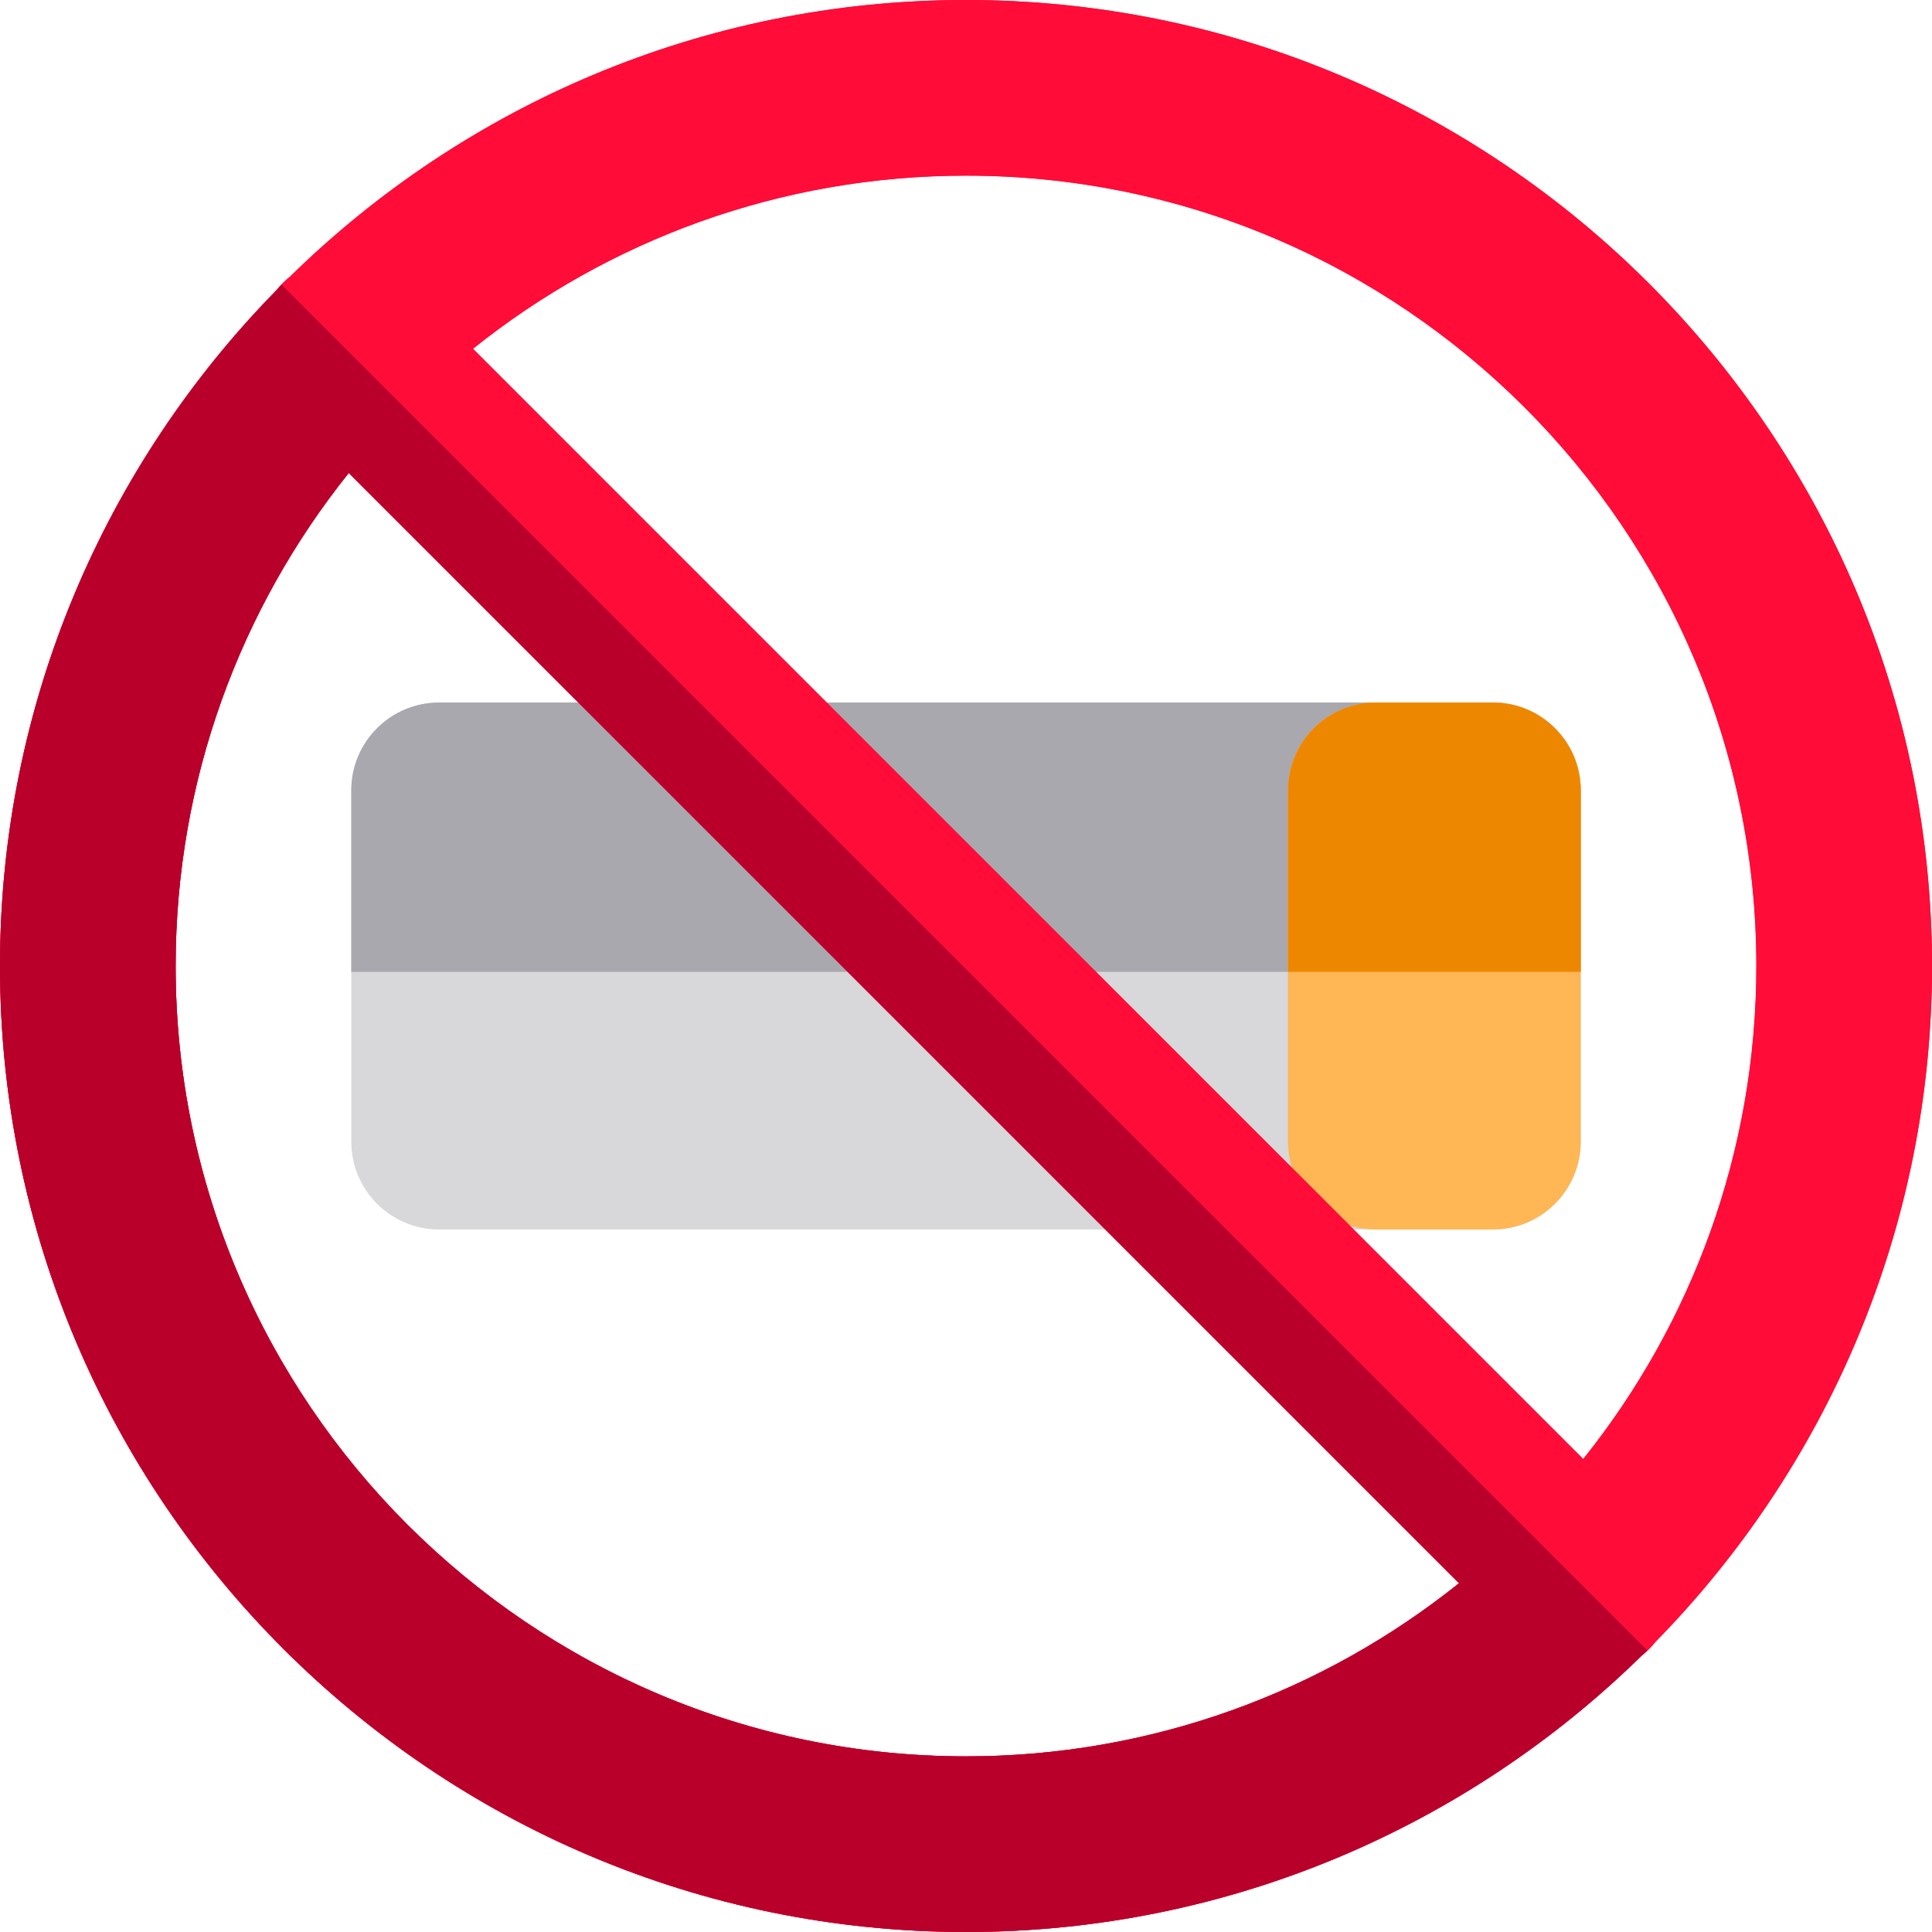
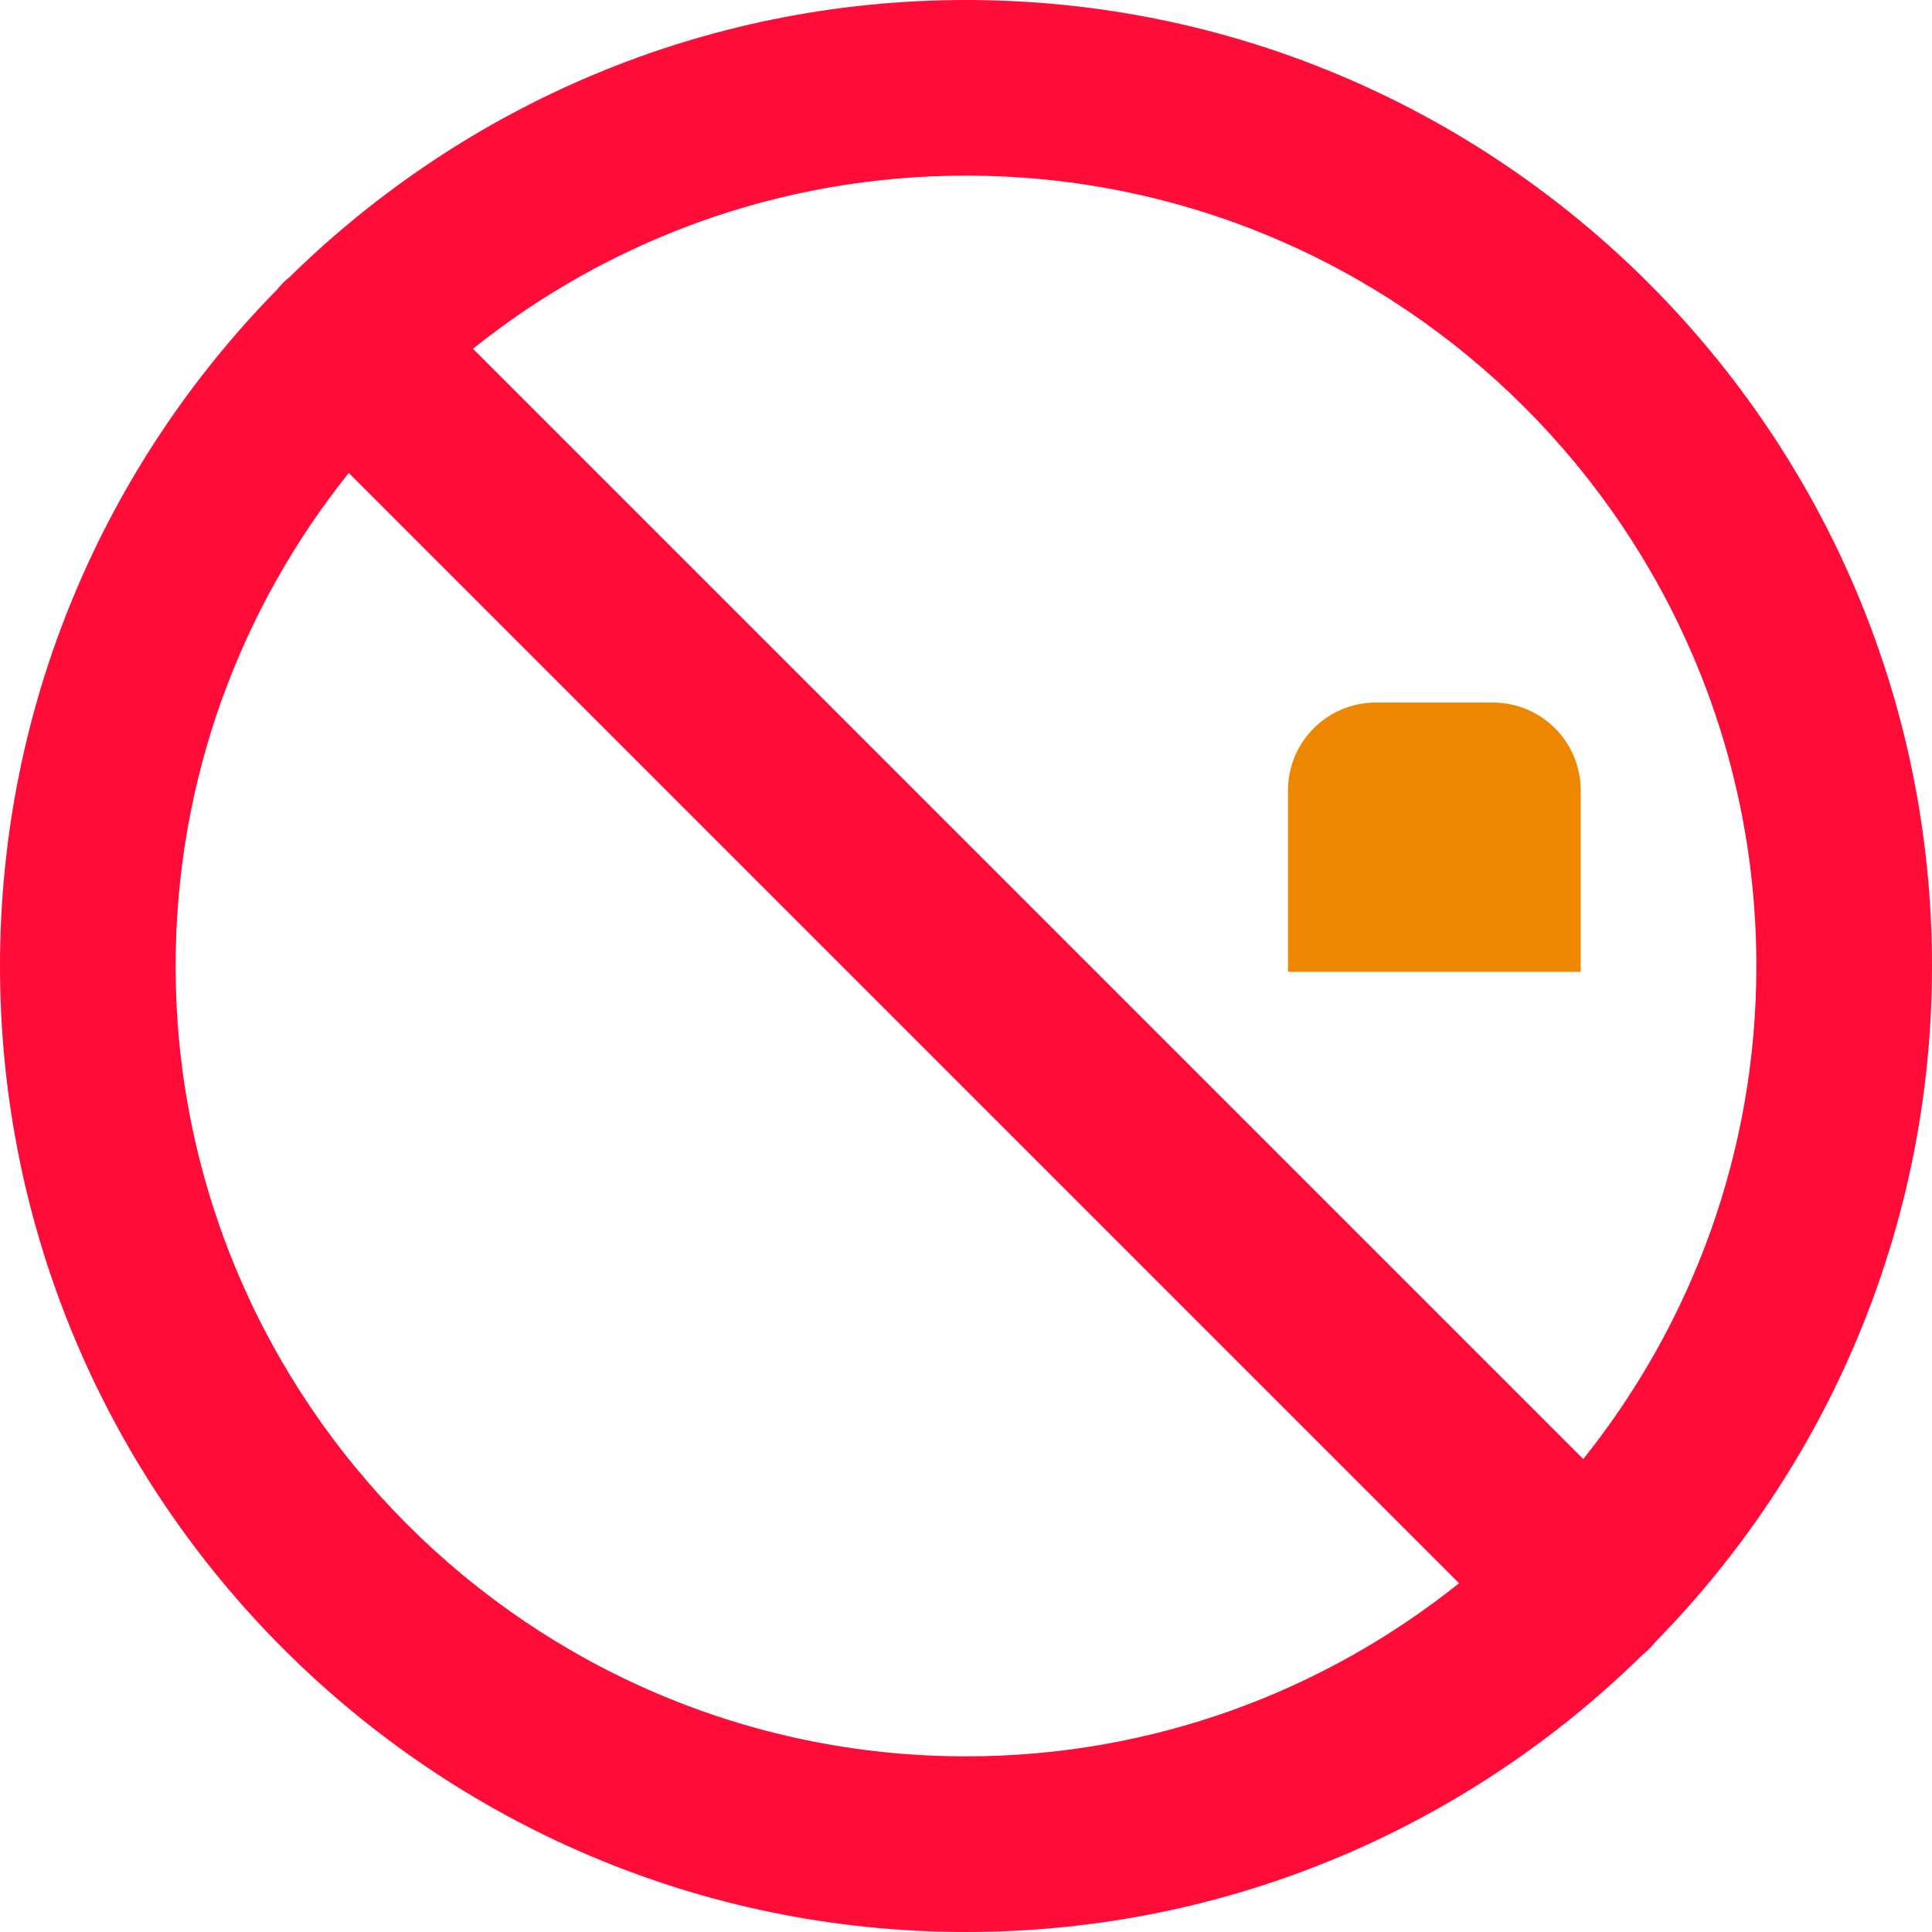
<svg xmlns="http://www.w3.org/2000/svg" height="800px" width="800px" version="1.1" id="Layer_1" viewBox="0 0 512 512" xml:space="preserve">
-   <path style="fill:#D8D7DA;" d="M395.636,186.183H116.364c-12.853,0-23.273,10.42-23.273,23.273v93.091  c0,12.853,10.42,23.273,23.273,23.273h279.273c12.853,0,23.273-10.42,23.273-23.273v-93.091  C418.909,196.603,408.489,186.183,395.636,186.183z" />
-   <path style="fill:#A9A8AE;" d="M395.636,186.183H116.364c-12.853,0-23.273,10.42-23.273,23.273v48.095h325.818v-48.095  C418.909,196.603,408.489,186.183,395.636,186.183z" />
-   <path style="fill:#FFB655;" d="M395.636,186.183h-31.03c-12.853,0-23.273,10.42-23.273,23.273v93.091  c0,12.853,10.42,23.273,23.273,23.273h31.03c12.853,0,23.273-10.42,23.273-23.273v-93.091  C418.909,196.603,408.489,186.183,395.636,186.183z" />
  <path style="fill:#EE8700;" d="M395.636,186.183h-31.03c-12.853,0-23.273,10.42-23.273,23.273v48.095h77.576v-48.095  C418.909,196.603,408.489,186.183,395.636,186.183z" />
  <g>
-     <path style="fill:#FF0C38;" d="M438.736,435.088C484.025,388.886,512,325.654,512,255.998C512,114.842,397.16,0.002,256.003,0.002   c-69.671,0-132.917,27.986-179.122,73.292c-0.653,0.526-1.288,1.085-1.894,1.691c-0.607,0.607-1.165,1.241-1.691,1.894   C27.988,123.083,0,186.329,0,255.998c0,141.158,114.842,256,256.003,256c69.654,0,132.886-27.975,179.088-73.264   c0.666-0.532,1.313-1.098,1.929-1.716C437.636,436.401,438.204,435.754,438.736,435.088z M465.455,255.998   c0,49.38-17.188,94.816-45.88,130.662L125.339,92.425c35.848-28.692,81.282-45.878,130.664-45.878   C371.495,46.547,465.455,140.508,465.455,255.998z M46.545,255.998c0-49.38,17.188-94.815,45.881-130.661l294.237,294.235   c-35.846,28.692-81.281,45.88-130.659,45.88C140.507,465.453,46.545,371.492,46.545,255.998z" />
    <path style="fill:#FF0C38;" d="M256.003,0.002c-69.671,0-132.917,27.986-179.122,73.292c-0.653,0.526-1.288,1.085-1.894,1.691   c-0.141,0.141-0.256,0.295-0.393,0.439c-0.45,0.476-0.895,0.954-1.299,1.455C27.988,123.083,0,186.329,0,255.998   c0,141.158,114.842,256,256.003,256c69.654,0,132.886-27.975,179.088-73.264c0.514-0.411,1.002-0.866,1.489-1.325   c0.144-0.135,0.299-0.251,0.439-0.391c0.618-0.616,1.184-1.264,1.718-1.93C484.025,388.886,512,325.654,512,255.998   C512,114.842,397.16,0.002,256.003,0.002z M256.003,465.453c-115.496,0-209.458-93.961-209.458-209.455   c0-49.38,17.188-94.815,45.881-130.661l294.237,294.235C350.818,448.265,305.383,465.453,256.003,465.453z M419.575,386.661   L125.339,92.425c35.848-28.692,81.282-45.878,130.664-45.878c115.492,0,209.451,93.961,209.451,209.451   C465.455,305.379,448.267,350.815,419.575,386.661z" />
  </g>
-   <path style="fill:#B8002B;" d="M0,255.998c0,141.158,114.842,256,256.003,256c69.654,0,132.886-27.975,179.088-73.264  c0.514-0.411,1.002-0.866,1.489-1.325L74.594,75.424c-0.45,0.476-0.895,0.954-1.299,1.455C27.988,123.083,0,186.329,0,255.998z   M386.662,419.573c-35.846,28.692-81.281,45.88-130.659,45.88c-115.496,0-209.458-93.961-209.458-209.455  c0-49.38,17.188-94.815,45.881-130.661L386.662,419.573z" />
</svg>